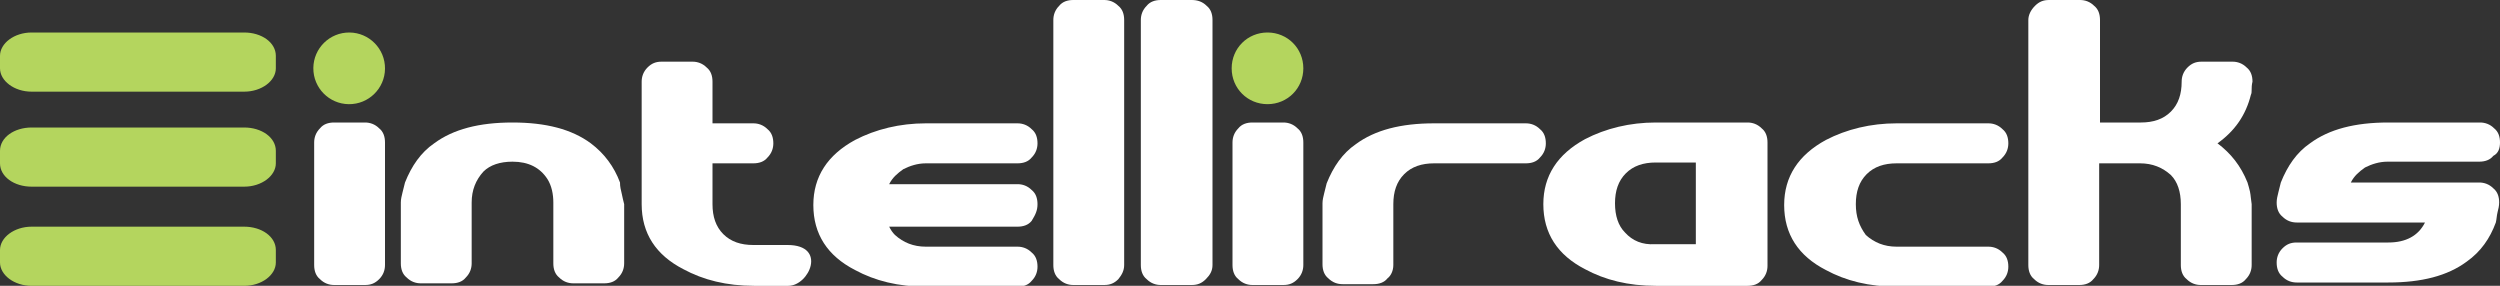
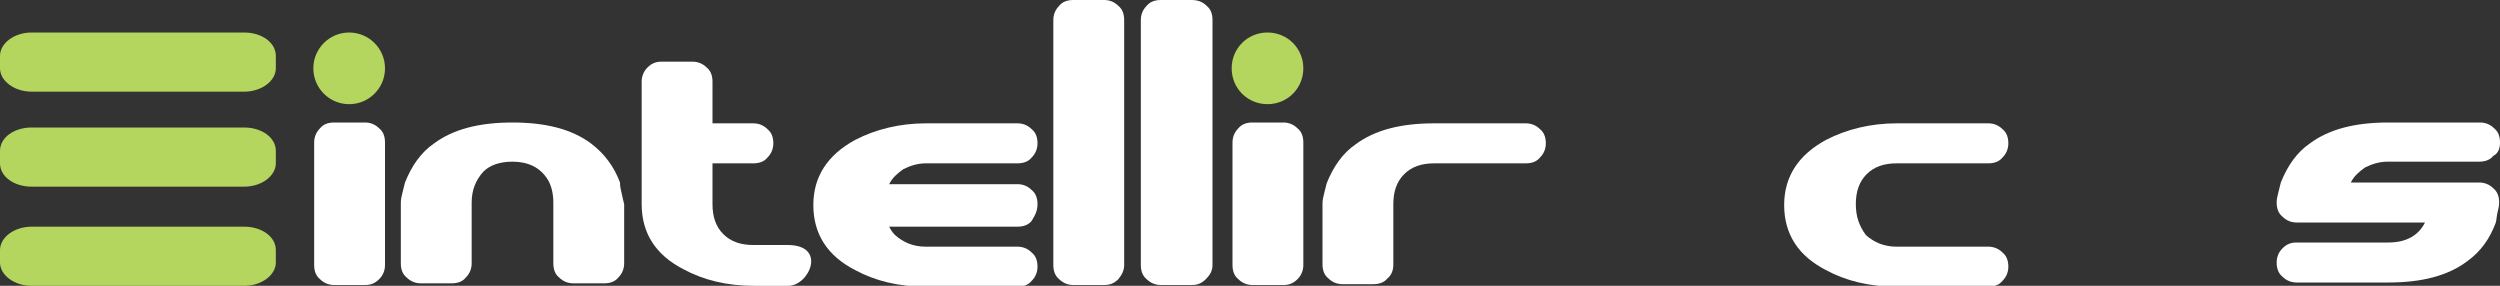
<svg xmlns="http://www.w3.org/2000/svg" version="1.1" id="Layer_1" x="0px" y="0px" viewBox="0 0 300 34.3" style="enable-background:new 0 0 300 34.3;" xml:space="preserve">
  <rect x="0" y="0" width="300" height="34.3" fill="#333333" stroke="none" />
  <style type="text/css">
	.st0{fill-rule:evenodd;clip-rule:evenodd;fill:#B4D55E;}
	.st1{fill:#FFFFFF;}
</style>
  <path class="st0" d="M152.1,3.9c2.4,0,4.3,1.9,4.3,4.3c0,2.4-1.9,4.3-4.3,4.3c-2.4,0-4.3-1.9-4.3-4.3C147.8,5.8,149.7,3.9,152.1,3.9  z" />
  <ellipse transform="matrix(9.184126e-03 -1 1 9.184126e-03 33.316 50.026)" class="st0" cx="41.9" cy="8.2" rx="4.3" ry="4.3" />
  <path class="st0" d="M3.8,27.2h25.5c2.1,0,3.8,1.2,3.8,2.8v1.5c0,1.5-1.7,2.8-3.8,2.8H3.8C1.7,34.3,0,33,0,31.5V30  C0,28.5,1.7,27.2,3.8,27.2z" />
  <path class="st0" d="M3.8,15.3h25.5c2.1,0,3.8,1.2,3.8,2.8v1.5c0,1.5-1.7,2.8-3.8,2.8H3.8c-2.1,0-3.8-1.2-3.8-2.8v-1.5  C0,16.5,1.7,15.3,3.8,15.3z" />
  <path class="st0" d="M3.8,3.9h25.5c2.1,0,3.8,1.2,3.8,2.8v1.5c0,1.5-1.7,2.8-3.8,2.8H3.8C1.7,11,0,9.7,0,8.2V6.7  C0,5.2,1.7,3.9,3.8,3.9z" />
  <path class="st1" d="M46.2,17.1c0-0.7-0.2-1.3-0.7-1.7c-0.5-0.5-1.1-0.7-1.7-0.7h-3.7c-0.7,0-1.3,0.2-1.7,0.7  c-0.5,0.5-0.7,1.1-0.7,1.7v14.7c0,0.7,0.2,1.3,0.7,1.7c0.5,0.5,1.1,0.7,1.7,0.7h3.7c0.7,0,1.2-0.2,1.7-0.7c0.5-0.5,0.7-1.1,0.7-1.7  V17.1z" />
  <path class="st1" d="M74.9,24.5c-0.1-0.4-0.2-0.8-0.3-1.3c-0.1-0.4-0.2-0.8-0.2-1.3c-0.7-1.9-1.9-3.5-3.5-4.7  c-2.3-1.7-5.4-2.5-9.4-2.5c-4,0-7.1,0.8-9.4,2.5c-1.6,1.1-2.7,2.7-3.5,4.7c-0.1,0.4-0.2,0.8-0.3,1.2c-0.1,0.4-0.2,0.8-0.2,1.2v7.3  c0,0.7,0.2,1.3,0.7,1.7c0.5,0.5,1.1,0.7,1.7,0.7h3.7c0.7,0,1.3-0.2,1.7-0.7c0.5-0.5,0.7-1.1,0.7-1.7v-7.3c0-1.5,0.5-2.7,1.4-3.7  c0.8-0.8,2-1.2,3.5-1.2c1.9,0,3.3,0.7,4.2,2.1c0.5,0.8,0.7,1.8,0.7,2.8v7.3c0,0.7,0.2,1.3,0.7,1.7c0.5,0.5,1.1,0.7,1.7,0.7h3.7  c0.7,0,1.3-0.2,1.7-0.7c0.5-0.5,0.7-1.1,0.7-1.7V24.5z" />
  <path class="st1" d="M94.5,29.4h-4.1c-1.5,0-2.7-0.4-3.6-1.3c-0.9-0.9-1.3-2.1-1.3-3.6v-4.9h4.9c0.7,0,1.3-0.2,1.7-0.7  c0.5-0.5,0.7-1.1,0.7-1.7c0-0.7-0.2-1.3-0.7-1.7c-0.5-0.5-1.1-0.7-1.7-0.7h-4.9V9.8c0-0.7-0.2-1.3-0.7-1.7c-0.5-0.5-1.1-0.7-1.7-0.7  h-3.7c-0.7,0-1.2,0.2-1.7,0.7c-0.5,0.5-0.7,1.1-0.7,1.7v14.7c0,3.5,1.7,6.1,5,7.8c2.4,1.3,5.2,2,8.5,2h4.1  C97.1,34.3,99.3,29.4,94.5,29.4z" />
  <path class="st1" d="M124.5,24.5c0-0.7-0.2-1.3-0.7-1.7c-0.5-0.5-1.1-0.7-1.7-0.7h-15.4c0.4-0.8,1-1.3,1.7-1.8  c0.8-0.4,1.7-0.7,2.7-0.7h11c0.7,0,1.3-0.2,1.7-0.7c0.5-0.5,0.7-1.1,0.7-1.7c0-0.7-0.2-1.3-0.7-1.7c-0.5-0.5-1.1-0.7-1.7-0.7h-11  c-3.1,0-6,0.7-8.5,2c-3.3,1.8-5,4.4-5,7.8c0,3.5,1.7,6.1,5,7.8c2.4,1.3,5.2,2,8.5,2h11c0.7,0,1.3-0.2,1.7-0.7  c0.5-0.5,0.7-1.1,0.7-1.7c0-0.7-0.2-1.3-0.7-1.7c-0.5-0.5-1.1-0.7-1.7-0.7h-11c-1.5,0-2.7-0.5-3.7-1.4c-0.3-0.3-0.5-0.6-0.7-1h15.4  c0.7,0,1.3-0.2,1.7-0.7C124.3,25.7,124.5,25.2,124.5,24.5z" />
  <path class="st1" d="M134.9,31.8V2.4c0-0.7-0.2-1.3-0.7-1.7c-0.5-0.5-1.1-0.7-1.7-0.7h-3.7c-0.7,0-1.3,0.2-1.7,0.7  c-0.5,0.5-0.7,1.1-0.7,1.7v29.4c0,0.7,0.2,1.3,0.7,1.7c0.5,0.5,1.1,0.7,1.7,0.7h3.7c0.7,0,1.2-0.2,1.7-0.7  C134.6,33,134.9,32.5,134.9,31.8z" />
  <path class="st1" d="M145.5,31.8V2.4c0-0.7-0.2-1.3-0.7-1.7C144.3,0.2,143.7,0,143,0h-3.7c-0.7,0-1.3,0.2-1.7,0.7  c-0.5,0.5-0.7,1.1-0.7,1.7v29.4c0,0.7,0.2,1.3,0.7,1.7c0.5,0.5,1.1,0.7,1.7,0.7h3.7c0.7,0,1.2-0.2,1.7-0.7  C145.2,33,145.5,32.5,145.5,31.8z" />
  <path class="st1" d="M156.4,17.1c0-0.7-0.2-1.3-0.7-1.7c-0.5-0.5-1.1-0.7-1.7-0.7h-3.7c-0.7,0-1.3,0.2-1.7,0.7  c-0.5,0.5-0.7,1.1-0.7,1.7v14.7c0,0.7,0.2,1.3,0.7,1.7c0.5,0.5,1.1,0.7,1.7,0.7h3.7c0.7,0,1.2-0.2,1.7-0.7c0.5-0.5,0.7-1.1,0.7-1.7  V17.1z" />
  <path class="st1" d="M167.2,31.8v-7.3c0-1.5,0.4-2.7,1.3-3.6c0.9-0.9,2.1-1.3,3.6-1.3h11c0.7,0,1.3-0.2,1.7-0.7  c0.5-0.5,0.7-1.1,0.7-1.7c0-0.7-0.2-1.3-0.7-1.7c-0.5-0.5-1.1-0.7-1.7-0.7h-11c-4,0-7.1,0.8-9.4,2.5c-1.6,1.1-2.7,2.7-3.5,4.7  c-0.1,0.4-0.2,0.8-0.3,1.2c-0.1,0.4-0.2,0.8-0.2,1.2v7.3c0,0.7,0.2,1.3,0.7,1.7c0.5,0.5,1.1,0.7,1.7,0.7h3.7c0.7,0,1.3-0.2,1.7-0.7  C166.9,33.1,167.2,32.5,167.2,31.8z" />
-   <path class="st1" d="M212.1,17.1c0-0.7-0.2-1.3-0.7-1.7c-0.5-0.5-1.1-0.7-1.7-0.7h-11c-3.1,0-6,0.7-8.5,2c-3.3,1.8-5,4.4-5,7.8  c0,3.5,1.7,6.1,5,7.8c2.4,1.3,5.2,2,8.5,2h11c0.7,0,1.3-0.2,1.7-0.7c0.5-0.5,0.7-1.1,0.7-1.7V17.1L212.1,17.1z M195,27.9  c-0.8-0.8-1.2-2-1.2-3.5c0-1.5,0.4-2.7,1.3-3.6c0.9-0.9,2.1-1.3,3.6-1.3h4.8v9.8h-4.9C197.1,29.4,195.9,28.9,195,27.9z" />
  <path class="st1" d="M222.7,24.5c0-1.5,0.4-2.7,1.3-3.6c0.9-0.9,2.1-1.3,3.6-1.3h11c0.7,0,1.3-0.2,1.7-0.7c0.5-0.5,0.7-1.1,0.7-1.7  c0-0.7-0.2-1.3-0.7-1.7c-0.5-0.5-1.1-0.7-1.7-0.7h-11c-3.1,0-6,0.7-8.5,2c-3.3,1.8-5,4.4-5,7.8c0,3.5,1.7,6.1,5,7.8  c2.4,1.3,5.2,2,8.5,2h11c0.7,0,1.3-0.2,1.7-0.7c0.5-0.5,0.7-1.1,0.7-1.7c0-0.7-0.2-1.3-0.7-1.7c-0.5-0.5-1.1-0.7-1.7-0.7h-11  c-1.5,0-2.7-0.5-3.7-1.4C223.1,27.1,222.7,26,222.7,24.5z" />
-   <path class="st1" d="M243.4,2.4v29.4c0,0.7,0.2,1.3,0.7,1.7c0.5,0.5,1.1,0.7,1.7,0.7h3.7c0.7,0,1.3-0.2,1.7-0.7  c0.5-0.5,0.7-1.1,0.7-1.7V19.6h4.9c1.5,0,2.7,0.5,3.7,1.4c0.8,0.8,1.2,2,1.2,3.5v7.3c0,0.7,0.2,1.3,0.7,1.7c0.5,0.5,1.1,0.7,1.7,0.7  h3.7c0.7,0,1.3-0.2,1.7-0.7c0.5-0.5,0.7-1.1,0.7-1.7v-7.3c-0.1-0.6-0.1-1-0.2-1.5c-0.1-0.4-0.2-0.8-0.3-1.1c-0.8-2-2-3.5-3.6-4.7  c2.1-1.5,3.4-3.4,4-5.8c0.1-0.2,0.1-0.4,0.1-0.7c0-0.2,0-0.5,0.1-0.9c0-0.7-0.2-1.3-0.7-1.7c-0.5-0.5-1.1-0.7-1.7-0.7h-3.7  c-0.7,0-1.2,0.2-1.7,0.7c-0.5,0.5-0.7,1.1-0.7,1.7c0,1.5-0.4,2.7-1.3,3.6c-0.9,0.9-2.1,1.3-3.6,1.3H252V2.4c0-0.7-0.2-1.3-0.7-1.7  c-0.5-0.5-1.1-0.7-1.7-0.7h-3.7c-0.7,0-1.2,0.2-1.7,0.7C243.7,1.2,243.4,1.8,243.4,2.4z" />
  <path class="st1" d="M300,17.1c0-0.7-0.2-1.3-0.7-1.7c-0.5-0.5-1.1-0.7-1.7-0.7h-11c-4,0-7.1,0.8-9.4,2.5c-1.6,1.1-2.7,2.7-3.5,4.7  c-0.1,0.4-0.2,0.8-0.3,1.2c-0.1,0.4-0.2,0.8-0.2,1.2c0,0.7,0.2,1.3,0.7,1.7c0.5,0.5,1.1,0.7,1.7,0.7h15.4c-0.8,1.6-2.3,2.4-4.4,2.4  h-11c-0.7,0-1.2,0.2-1.7,0.7c-0.5,0.5-0.7,1.1-0.7,1.7c0,0.7,0.2,1.3,0.7,1.7c0.5,0.5,1.1,0.7,1.7,0.7h11c4,0,7.1-0.8,9.4-2.5  c1.7-1.2,2.8-2.8,3.5-4.7c0.1-0.4,0.1-0.8,0.2-1.2c0.1-0.4,0.2-0.8,0.2-1.2c0-0.7-0.2-1.3-0.7-1.7c-0.5-0.5-1.1-0.7-1.7-0.7h-15.4  c0.4-0.8,1-1.3,1.7-1.8c0.8-0.4,1.7-0.7,2.7-0.7h11c0.7,0,1.3-0.2,1.7-0.7C299.8,18.4,300,17.8,300,17.1z" />
</svg>